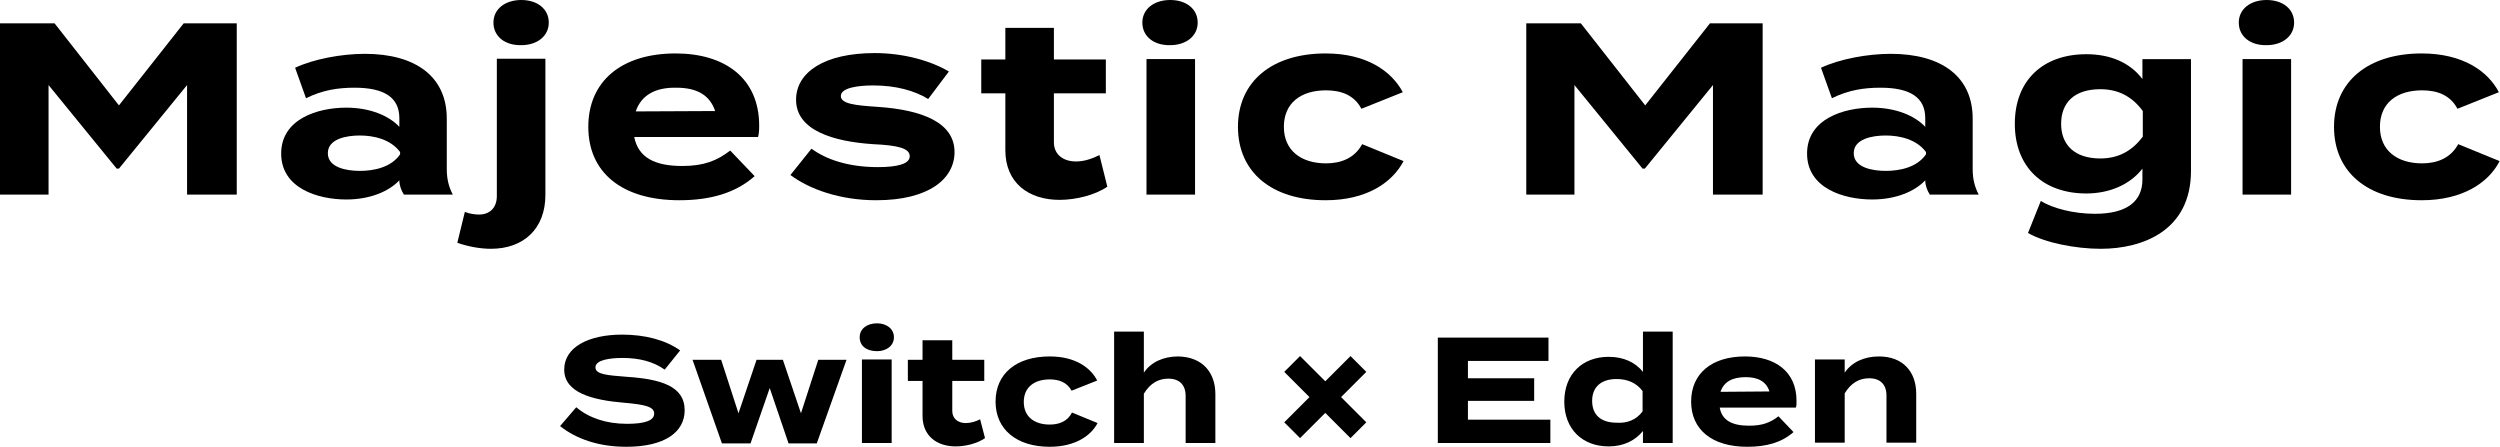
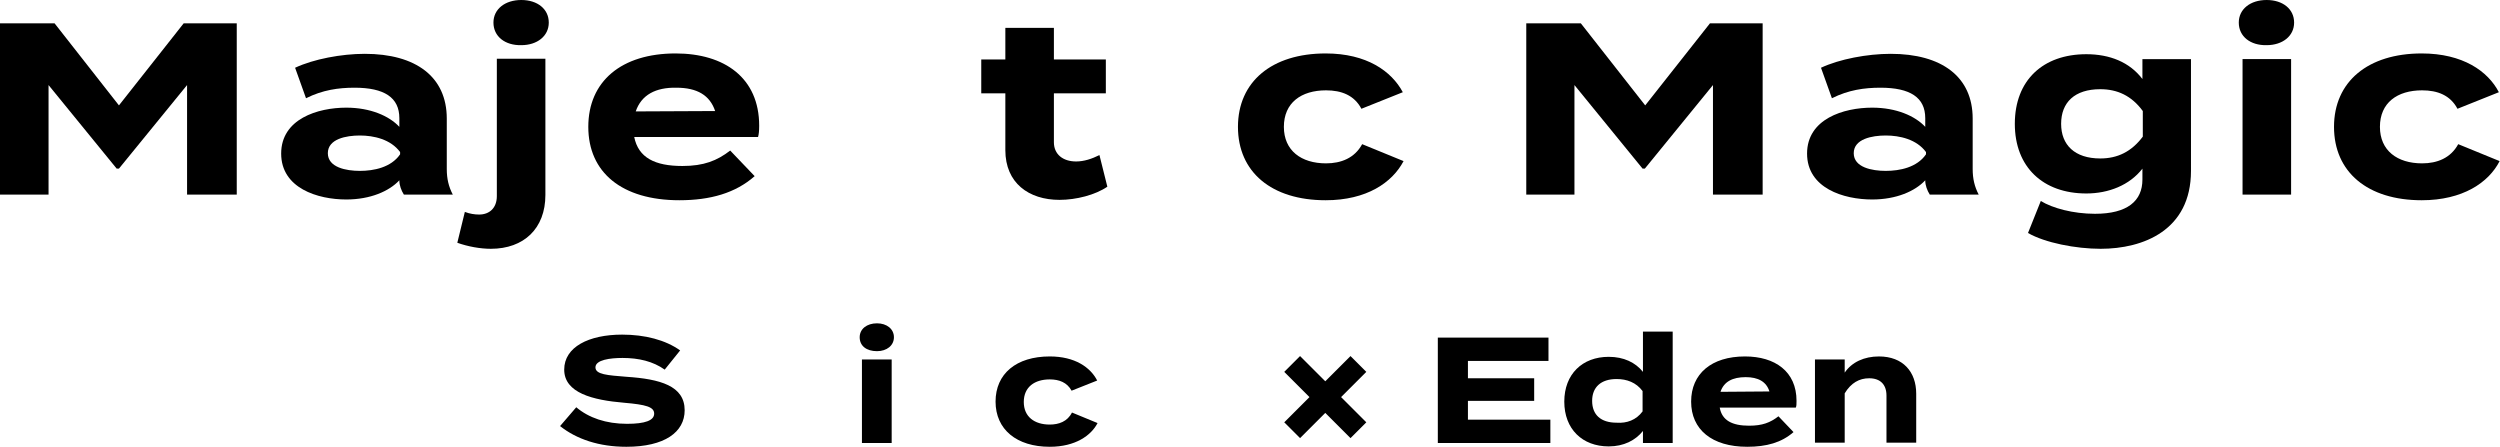
<svg xmlns="http://www.w3.org/2000/svg" version="1.1" id="レイヤー_1" x="0px" y="0px" viewBox="0 0 664.2 118.7" style="enable-background:new 0 0 664.2 118.7;" xml:space="preserve">
  <style type="text/css">
	.st0{enable-background:new    ;}
</style>
  <g id="グループ_2035" transform="translate(-624 -4031)">
    <g class="st0">
      <path d="M805.9,4140c0,5.8-5.3,9.7-15.5,9.7c-7.2,0-13.2-2-17.6-5.5l4.3-5c3.3,2.8,7.9,4.4,13.5,4.4c4.8,0,7.2-0.9,7.2-2.7    c0-1.8-2.2-2.4-8-2.9c-8.3-0.7-15.9-2.6-15.9-8.8c0-6,6.5-9.3,15.4-9.3c6,0,11.5,1.4,15.4,4.2l-4.1,5.1c-3.1-2.2-6.9-3.1-11.2-3.1    c-3.3,0-7.2,0.5-7.2,2.5c0,1.9,3.2,2.1,8.2,2.5C799.4,4131.7,805.9,4133.5,805.9,4140z" />
-       <path d="M848.9,4126.6l-7.9,22.2h-7.5l-5-14.7l-5.1,14.7h-7.6l-7.8-22.2h7.6l4.6,14.2l4.8-14.2h7l4.8,14.2l4.6-14.2H848.9z" />
      <path d="M852.4,4120.6c0-2.2,1.9-3.7,4.6-3.7c2.6,0,4.5,1.5,4.5,3.7s-1.9,3.7-4.5,3.7C854.2,4124.3,852.4,4122.9,852.4,4120.6z     M860.9,4148.7H853v-22.2h7.9V4148.7z" />
-       <path d="M885.7,4147.4c-2,1.4-5.1,2.2-7.8,2.2c-5,0-8.8-2.8-8.8-8.1v-9.3h-3.9v-5.6h3.9v-5.2h7.9v5.2h8.5v5.6h-8.5v8    c0,2,1.5,3.2,3.6,3.2c1.3,0,2.6-0.4,3.8-1L885.7,4147.4z" />
      <path d="M902.9,4149.7c-8.8,0-14.4-4.6-14.4-12c0-7.4,5.5-12,14.4-12c6.7,0,10.8,2.9,12.6,6.4l-6.8,2.7c-1.2-2.2-3.3-3-5.8-3    c-4,0-6.9,2-6.9,6c0,3.9,2.8,6,6.9,6c2.4,0,4.7-0.8,5.9-3.2l6.8,2.8C913.9,4146.7,909.7,4149.7,902.9,4149.7z" />
-       <path d="M946.9,4135.7v13H939v-12.5c0-2.9-1.6-4.6-4.6-4.6c-2.6,0-4.8,1.2-6.5,4v13.1H920v-22.2v-7.4h7.9v7.9v3    c1.9-2.8,5.2-4.3,9.1-4.3C943.4,4125.8,946.9,4129.9,946.9,4135.7z" />
      <path d="M980.3,4136.5l6.7,6.7l-4.2,4.2l-6.7-6.7l-6.7,6.7l-4.2-4.2l6.7-6.7l-6.7-6.7l4.2-4.2l6.7,6.7l6.7-6.7l4.2,4.2    L980.3,4136.5z" />
      <path d="M1035.9,4142.5v6.2H1006v-28h29.4v6.2H1014v4.6h17.6v6H1014v5H1035.9z" />
      <path d="M1060.5,4129.8v-10.7h7.9v29.6h-7.9v-3.2c-2,2.5-5.1,4.1-9.1,4.1c-7,0-11.8-4.6-11.8-11.9s4.8-11.9,11.8-11.9    C1055.4,4125.8,1058.5,4127.3,1060.5,4129.8z M1060.4,4140.3v-5.4c-1.7-2.3-4.2-3.2-6.9-3.2c-4.2,0-6.5,2.2-6.5,5.8    c0,3.7,2.3,5.8,6.5,5.8C1056.2,4143.5,1058.7,4142.6,1060.4,4140.3z" />
      <path d="M1088.7,4144.1c3.5,0,5.6-0.8,7.8-2.5l4,4.2c-3.2,2.8-7.2,3.9-12.3,3.9c-9.4,0-14.9-4.6-14.9-12s5.4-12,14.3-12    c8,0,13.7,4,13.7,11.8c0,0.9,0,1.4-0.2,1.8h-20.2C1081.5,4142.7,1084.2,4144.1,1088.7,4144.1z M1081.1,4135.1l13-0.1    c-0.8-2.6-3-3.8-6.3-3.8C1084.3,4131.2,1082,4132.4,1081.1,4135.1z" />
      <path d="M1106.2,4148.7v-22.2h7.9v3.5c1.9-2.8,5.2-4.3,9.1-4.3c6.4,0,9.9,4.1,9.9,9.9v13h-7.9v-12.5c0-2.9-1.6-4.6-4.6-4.6    c-2.6,0-4.8,1.2-6.5,4v13.1H1106.2z" />
    </g>
    <g class="st0">
      <path d="M686.9,4037.2v45.5h-13.2v-29.1l-18.1,22.2h-0.6l-18.1-22.2v29.1H624v-45.5h14.5l17.1,21.8l17.2-21.8H686.9z" />
      <path d="M742.7,4062.5v13.4c0,2.6,0.5,4.7,1.6,6.8h-13c-0.7-1.1-1.2-2.5-1.2-3.7v-0.1c-2.7,2.9-7.7,5.1-14.1,5.1    c-7.6,0-17.3-3-17.3-12.2c0-9.2,9.7-12.2,17.3-12.2c6.4,0,11.4,2.2,14.1,5.1v-2.3c0-5.5-4-8.1-11.9-8.1c-4.3,0-8.5,0.6-12.9,2.8    l-2.9-8.1c4.9-2.3,12.3-3.7,18.5-3.7C734.5,4045.3,742.7,4051.4,742.7,4062.5z M730.3,4071.4c-2.5-3.4-7-4.4-10.7-4.4    c-3.6,0-8.5,0.9-8.5,4.7c0,3.8,4.9,4.7,8.5,4.7c3.7,0,8.3-0.9,10.7-4.4V4071.4z" />
      <path d="M768.9,4046.7v36.1c0,8.9-5.7,14.3-14.5,14.3c-2.8,0-6.1-0.6-8.9-1.6l2-8.2c1.3,0.5,2.6,0.7,3.8,0.7    c2.7,0,4.7-1.7,4.7-4.9v-36.5H768.9z M755.1,4037c0-3.6,3.1-6,7.4-6c4.3,0,7.3,2.4,7.3,6c0,3.6-3.1,6-7.3,6    C758.2,4043.1,755.1,4040.7,755.1,4037z" />
      <path d="M805.3,4075.1c5.7,0,9.2-1.4,12.7-4.1l6.5,6.8c-5.1,4.5-11.8,6.4-20,6.4c-15.3,0-24.2-7.4-24.2-19.5    c0-12.1,8.8-19.5,23.2-19.5c13,0,22.2,6.5,22.2,19.2c0,1.4-0.1,2.3-0.3,3h-32.9C793.6,4072.9,798,4075.1,805.3,4075.1z     M792.9,4060.6l21.1-0.1c-1.4-4.2-4.8-6.2-10.3-6.2C798.2,4054.2,794.4,4056.2,792.9,4060.6z" />
-       <path d="M877.6,4071.4c0,7.1-6.8,12.8-20.8,12.8c-9.6,0-17.7-2.9-22.8-6.7l5.6-7c3.9,2.9,9.9,4.9,17.6,4.9c5.1,0,8.5-0.8,8.5-2.9    c0-2.1-3.1-2.9-9.8-3.2c-10.4-0.7-20.4-3.6-20.4-11.8c0-7.3,7.5-12.4,20.9-12.4c7.8,0,15,2.1,19.7,4.9l-5.5,7.3    c-3.6-2.2-8.5-3.6-14.6-3.6c-4,0-8.6,0.6-8.6,2.8c0,2.1,3.8,2.5,9.9,2.9C868.9,4060.2,877.6,4063.5,877.6,4071.4z" />
      <path d="M918.2,4080.6c-3.2,2.2-8.3,3.5-12.7,3.5c-8.2,0-14.4-4.5-14.4-13.2v-15.1h-6.4v-9h6.4v-8.4H904v8.4h13.8v9H904v13    c0,3.2,2.4,5.1,5.9,5.1c2.1,0,4.2-0.7,6.2-1.7L918.2,4080.6z" />
-       <path d="M927.5,4037c0-3.6,3.1-6,7.4-6c4.3,0,7.3,2.4,7.3,6c0,3.6-3.1,6-7.3,6C930.6,4043.1,927.5,4040.7,927.5,4037z     M941.5,4082.7h-12.9v-36h12.9V4082.7z" />
      <path d="M976.2,4084.2c-14.4,0-23.3-7.5-23.3-19.5c0-12,9-19.5,23.3-19.5c10.9,0,17.5,4.7,20.5,10.3l-11,4.4    c-1.9-3.6-5.3-4.9-9.4-4.9c-6.6,0-11.2,3.3-11.2,9.7c0,6.3,4.6,9.7,11.2,9.7c4,0,7.6-1.4,9.6-5.1l11,4.5    C993.9,4079.5,987.1,4084.2,976.2,4084.2z" />
      <path d="M1092.3,4037.2v45.5h-13.2v-29.1l-18.1,22.2h-0.6l-18.1-22.2v29.1h-12.8v-45.5h14.5l17.1,21.8l17.2-21.8H1092.3z" />
      <path d="M1148.1,4062.5v13.4c0,2.6,0.5,4.7,1.6,6.8h-13c-0.7-1.1-1.2-2.5-1.2-3.7v-0.1c-2.7,2.9-7.7,5.1-14.1,5.1    c-7.6,0-17.3-3-17.3-12.2c0-9.2,9.7-12.2,17.3-12.2c6.4,0,11.4,2.2,14.1,5.1v-2.3c0-5.5-4-8.1-11.9-8.1c-4.3,0-8.5,0.6-12.9,2.8    l-2.9-8.1c4.9-2.3,12.3-3.7,18.5-3.7C1139.9,4045.3,1148.1,4051.4,1148.1,4062.5z M1135.7,4071.4c-2.5-3.4-7-4.4-10.7-4.4    c-3.6,0-8.5,0.9-8.5,4.7c0,3.8,4.9,4.7,8.5,4.7c3.7,0,8.3-0.9,10.7-4.4V4071.4z" />
-       <path d="M1206.1,4076.4c0,15.8-12.7,20.7-24,20.7c-6.6,0-14.8-1.6-19.3-4.2l3.4-8.5c3.1,1.9,8.6,3.4,14.4,3.4    c8.6,0,12.6-3.4,12.6-9.1v-2.9c-3.4,4.4-9,6.6-14.9,6.6c-11.5,0-19-7-19-18.5c0-11.6,7.5-18.5,19-18.5c6.2,0,11.5,2.1,14.9,6.6    v-5.3h12.9V4076.4z M1193.3,4067.3v-6.8c-3-4.1-6.8-5.8-11.3-5.8c-6.8,0-10.4,3.5-10.4,9.2c0,5.6,3.6,9.2,10.4,9.2    C1186.6,4073.1,1190.3,4071.3,1193.3,4067.3z" />
+       <path d="M1206.1,4076.4c0,15.8-12.7,20.7-24,20.7c-6.6,0-14.8-1.6-19.3-4.2l3.4-8.5c3.1,1.9,8.6,3.4,14.4,3.4    c8.6,0,12.6-3.4,12.6-9.1v-2.9c-3.4,4.4-9,6.6-14.9,6.6c-11.5,0-19-7-19-18.5c0-11.6,7.5-18.5,19-18.5c6.2,0,11.5,2.1,14.9,6.6    v-5.3h12.9z M1193.3,4067.3v-6.8c-3-4.1-6.8-5.8-11.3-5.8c-6.8,0-10.4,3.5-10.4,9.2c0,5.6,3.6,9.2,10.4,9.2    C1186.6,4073.1,1190.3,4071.3,1193.3,4067.3z" />
      <path d="M1218.8,4037c0-3.6,3.1-6,7.4-6c4.3,0,7.3,2.4,7.3,6c0,3.6-3.1,6-7.3,6C1221.9,4043.1,1218.8,4040.7,1218.8,4037z     M1232.7,4082.7h-12.9v-36h12.9V4082.7z" />
      <path d="M1267.4,4084.2c-14.4,0-23.3-7.5-23.3-19.5c0-12,9-19.5,23.3-19.5c10.9,0,17.6,4.7,20.5,10.3l-11,4.4    c-1.9-3.6-5.3-4.9-9.4-4.9c-6.6,0-11.2,3.3-11.2,9.7c0,6.3,4.6,9.7,11.2,9.7c4,0,7.6-1.4,9.6-5.1l11,4.5    C1285.2,4079.5,1278.3,4084.2,1267.4,4084.2z" />
    </g>
  </g>
</svg>